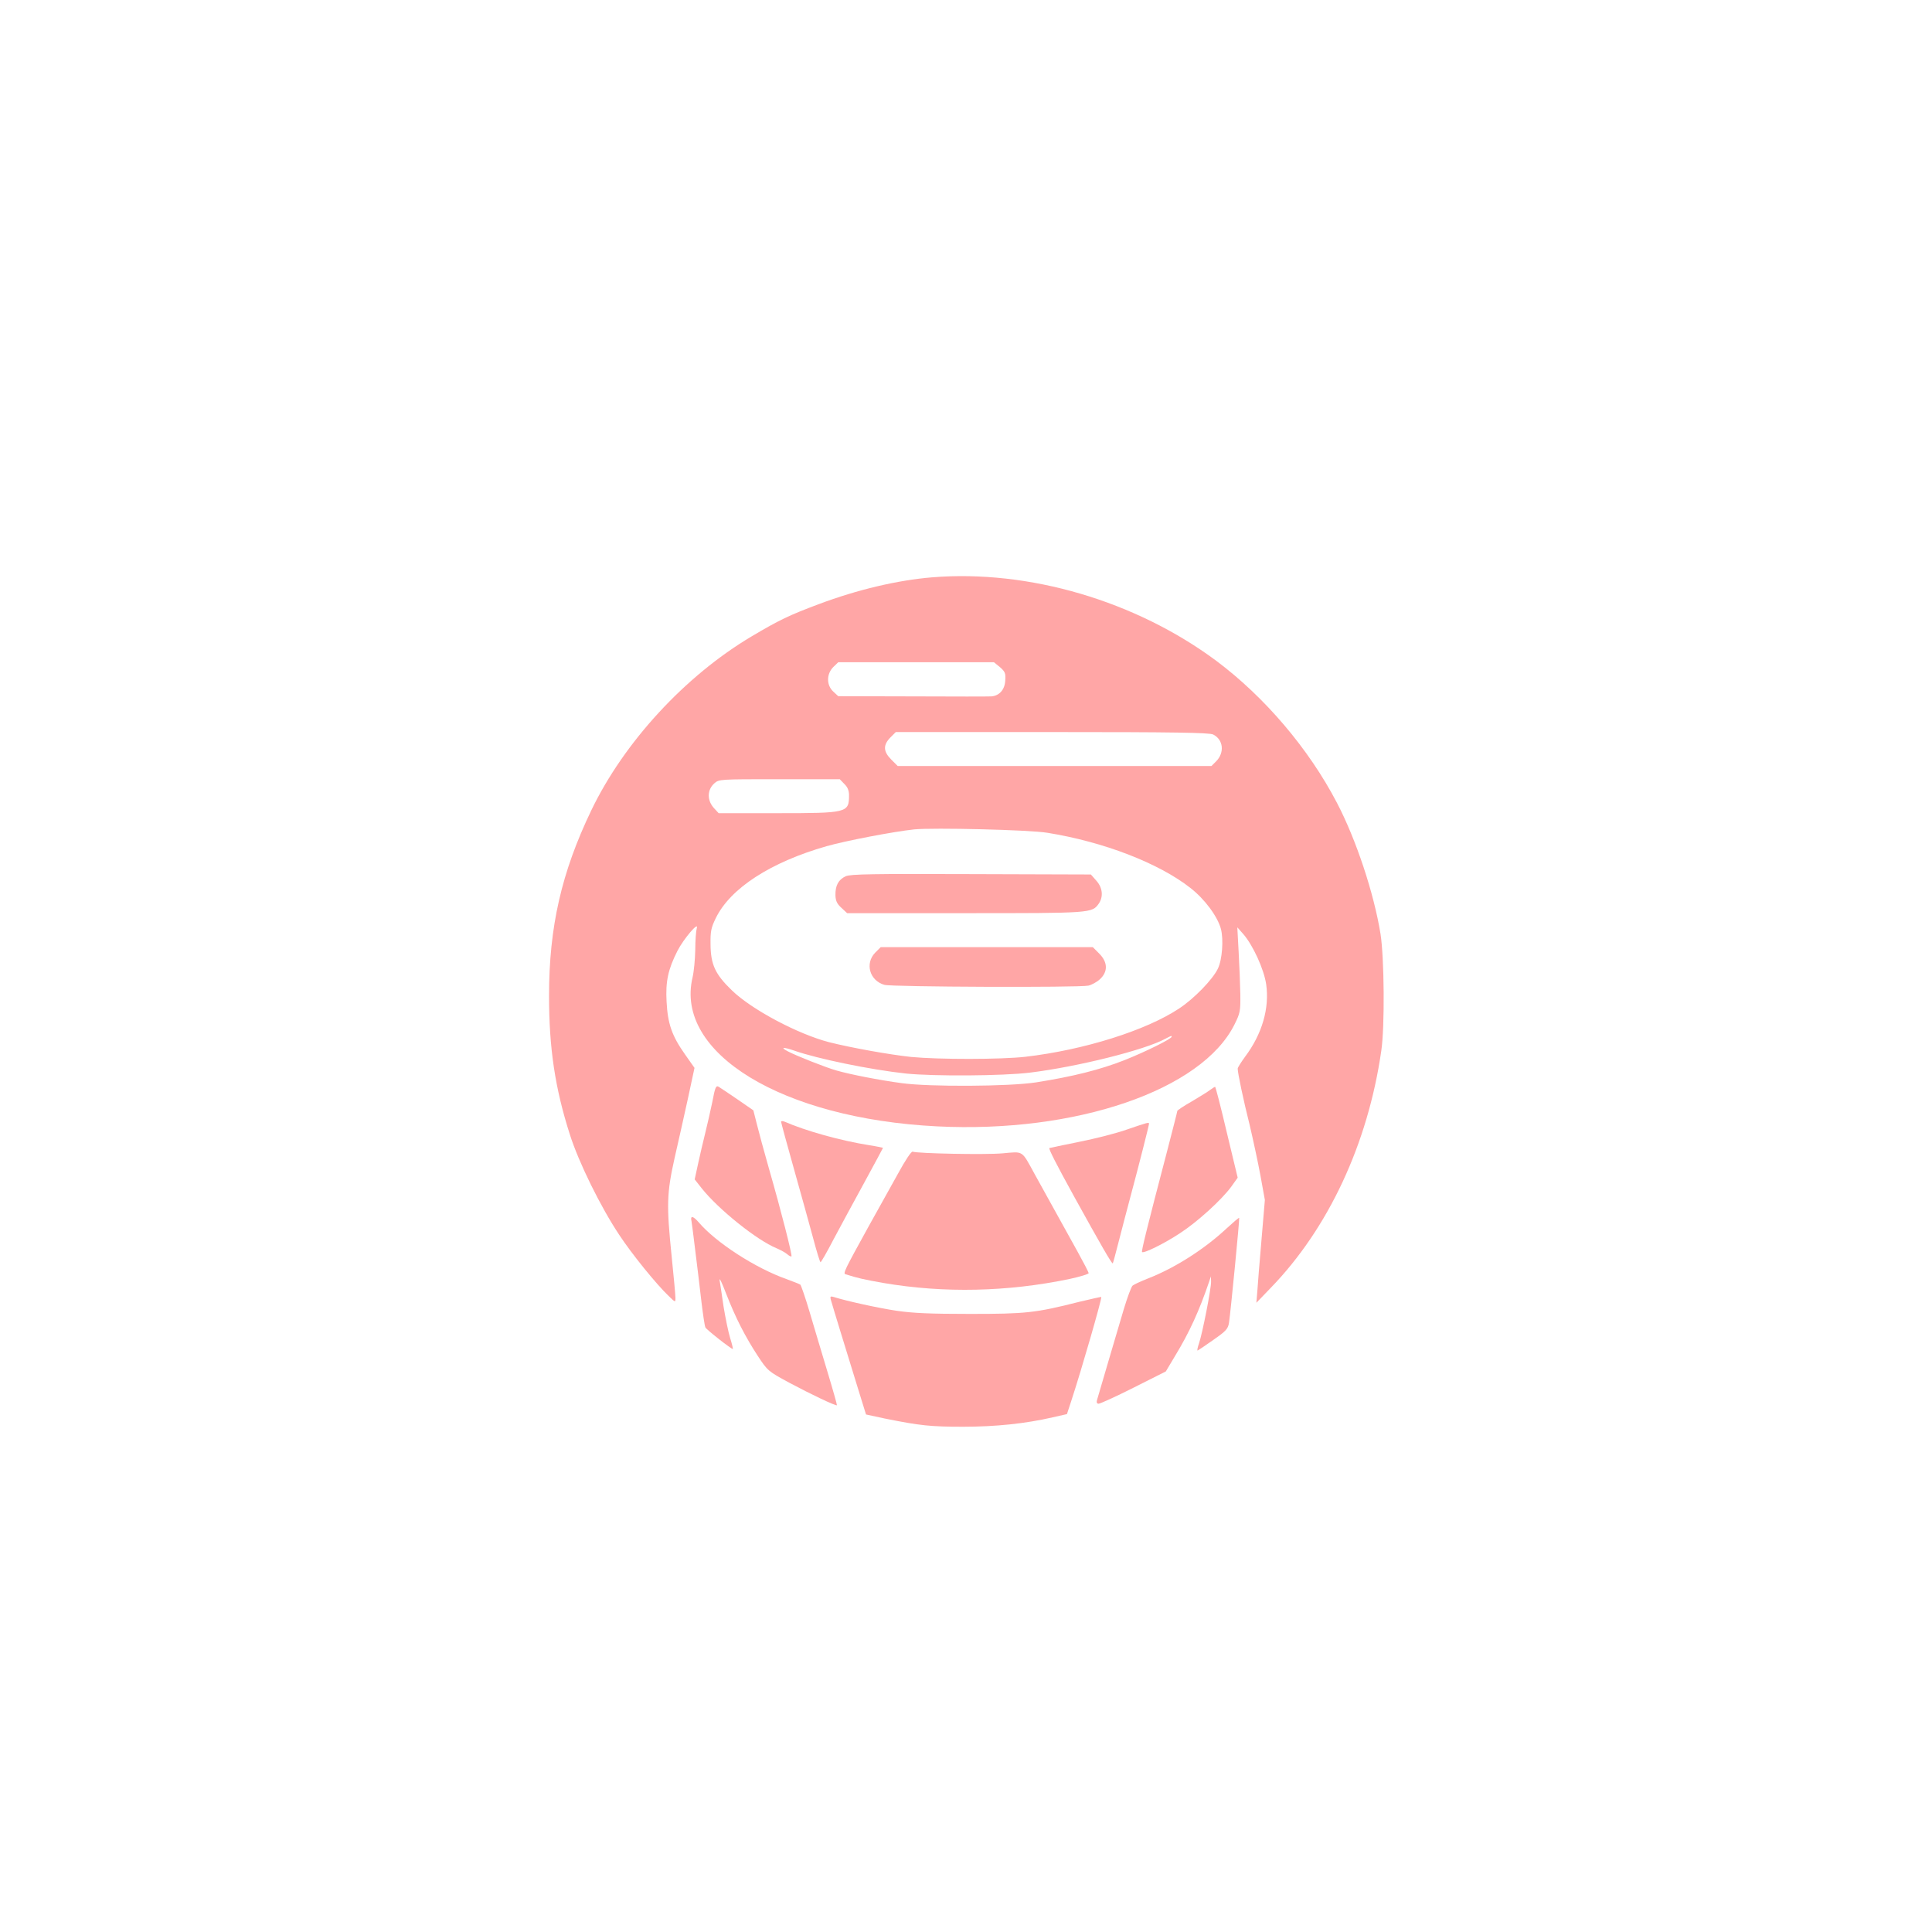
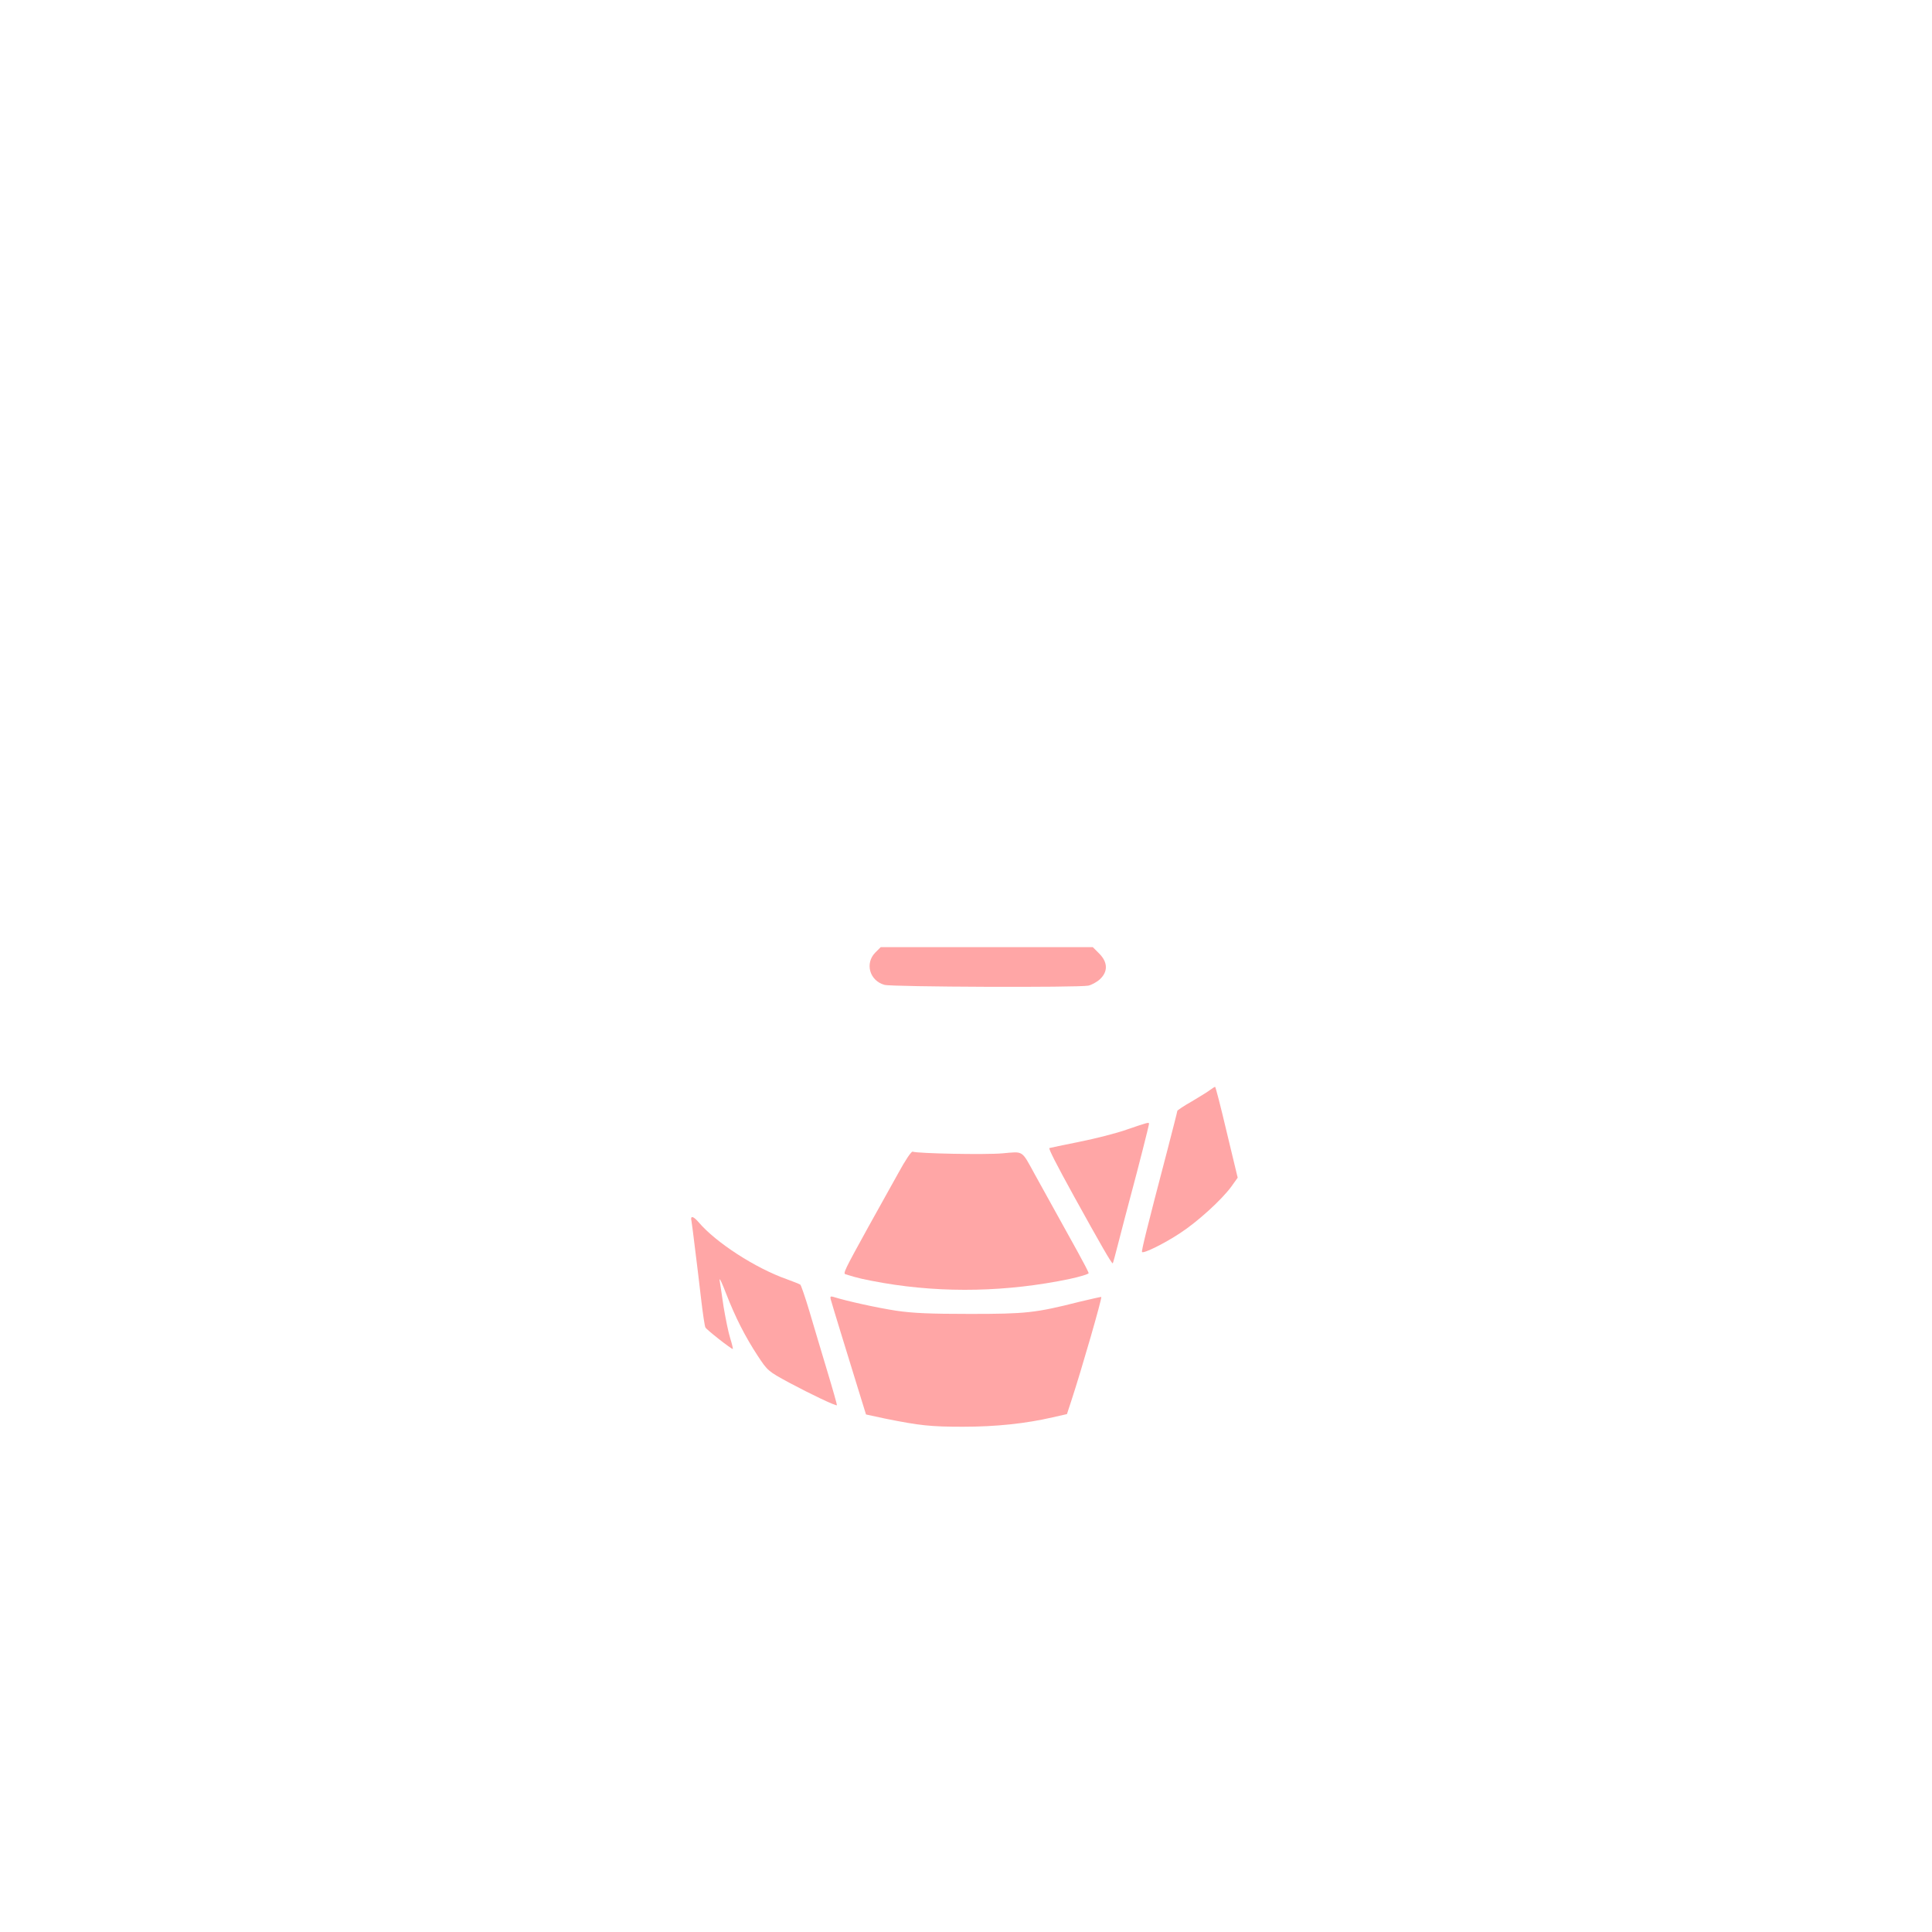
<svg xmlns="http://www.w3.org/2000/svg" version="1.0" width="1024pt" height="1024pt" viewBox="0 0 1024 1024" preserveAspectRatio="xMidYMid meet">
  <g transform="translate(0,1024) scale(0.1,-0.1)" fill="#ffa6a6" stroke="none">
-     <path d="M4940 7180 c-182 -15 -395 -65 -600 -142 -155 -58 -210 -84 -358 -172 -351 -209 -674 -559 -848 -921 -158 -329 -224 -618 -224 -983 0 -278 32 -490 110 -734 47 -149 164 -386 262 -533 67 -102 197 -262 262 -324 36 -35 36 -35 36 -10 0 14 -9 112 -20 219 -28 274 -26 335 15 520 20 85 51 228 71 317 l35 163 -50 71 c-70 99 -92 163 -98 280 -6 107 8 171 57 268 33 65 116 162 103 121 -4 -14 -8 -65 -8 -115 -1 -49 -7 -114 -14 -144 -97 -402 474 -750 1296 -791 736 -37 1403 192 1576 540 30 60 32 71 31 160 -1 52 -5 154 -9 225 l-7 130 31 -35 c51 -58 110 -186 122 -267 18 -126 -21 -263 -112 -384 -21 -29 -39 -57 -39 -63 0 -23 30 -166 64 -301 18 -77 44 -197 57 -268 l23 -127 -18 -213 c-10 -116 -20 -239 -22 -272 l-5 -60 77 80 c305 315 514 763 585 1255 19 127 16 492 -4 620 -35 216 -129 500 -231 695 -149 286 -383 561 -640 753 -427 317 -993 484 -1506 442z m360 -476 c27 -24 31 -32 28 -72 -3 -48 -31 -79 -73 -83 -11 -1 -198 -1 -416 0 l-396 1 -27 25 c-36 34 -36 92 0 129 l27 26 413 0 412 0 32 -26z m1130 -357 c54 -27 62 -96 15 -143 l-24 -24 -832 0 -831 0 -34 34 c-43 43 -44 77 -5 117 l29 29 829 0 c647 0 833 -3 853 -13z m-1955 -262 c17 -16 25 -35 25 -59 0 -94 -7 -96 -380 -96 l-311 0 -24 26 c-38 41 -38 97 1 132 25 22 27 22 345 22 l320 0 24 -25z m1077 -259 c298 -48 590 -161 757 -292 76 -59 144 -151 162 -217 15 -57 7 -164 -16 -211 -27 -57 -126 -159 -205 -211 -176 -117 -505 -220 -814 -256 -132 -15 -460 -15 -607 -1 -113 12 -315 48 -434 78 -166 43 -411 173 -516 275 -88 85 -112 136 -113 244 -1 69 3 88 28 139 77 158 290 296 587 381 102 29 353 77 464 89 100 10 613 -2 707 -18z m658 -1081 c0 -11 -137 -79 -250 -124 -130 -51 -273 -87 -470 -118 -143 -22 -564 -24 -710 -4 -120 16 -277 47 -346 67 -57 16 -211 77 -257 101 -45 23 -26 25 34 4 123 -43 404 -101 591 -121 147 -15 513 -13 658 5 252 31 608 120 716 179 33 17 34 18 34 11z" />
-     <path d="M4483 5596 c-39 -18 -56 -49 -55 -101 1 -31 9 -46 32 -67 l30 -28 625 0 c672 0 673 0 709 51 25 37 20 84 -13 121 l-29 33 -634 2 c-522 2 -639 0 -665 -11z" />
    <path d="M4639 5191 c-56 -57 -30 -149 49 -171 40 -11 1027 -15 1081 -4 17 4 45 19 61 34 43 40 42 90 -4 136 l-34 34 -562 0 -562 0 -29 -29z" />
-     <path d="M3776 4402 c-10 -48 -27 -123 -38 -167 -11 -44 -28 -117 -38 -163 l-18 -83 37 -47 c88 -111 292 -275 397 -318 21 -9 47 -23 57 -32 9 -8 19 -13 22 -11 5 6 -54 238 -119 464 -25 88 -54 194 -64 235 l-19 75 -84 58 c-46 31 -91 62 -100 67 -14 8 -19 -3 -33 -78z" />
    <path d="M6415 4464 c-11 -9 -55 -36 -97 -61 -43 -24 -78 -48 -78 -51 0 -4 -25 -101 -55 -217 -109 -415 -136 -527 -132 -531 9 -9 118 45 200 99 94 61 220 176 272 246 l35 49 -58 241 c-31 132 -59 241 -62 241 -3 -1 -14 -8 -25 -16z" />
-     <path d="M4140 4294 c0 -4 31 -118 69 -253 38 -135 84 -301 102 -368 18 -68 35 -123 38 -123 3 0 35 55 70 123 36 67 109 203 163 301 54 99 98 181 98 182 0 1 -33 8 -72 14 -156 25 -337 76 -450 125 -10 4 -18 4 -18 -1z" />
    <path d="M5975 4254 c-55 -20 -170 -49 -255 -66 -85 -17 -156 -32 -158 -33 -5 -4 37 -86 130 -255 142 -257 201 -360 206 -356 2 3 16 55 32 118 16 62 45 174 65 248 40 149 95 365 95 374 0 9 -7 7 -115 -30z" />
    <path d="M4761 4022 c-36 -64 -106 -191 -157 -282 -129 -234 -137 -250 -122 -254 63 -20 98 -28 200 -46 323 -55 659 -47 986 21 56 12 102 26 102 31 0 5 -26 55 -57 111 -72 130 -178 322 -228 412 -72 131 -58 122 -172 112 -91 -8 -449 -1 -476 9 -7 2 -39 -46 -76 -114z" />
    <path d="M3665 3768 c2 -13 11 -79 19 -148 9 -69 23 -188 32 -265 9 -77 19 -145 23 -151 6 -12 136 -114 145 -114 2 0 -4 26 -14 58 -10 32 -25 107 -35 167 -9 61 -18 124 -21 140 -2 17 13 -15 34 -70 50 -129 102 -230 168 -331 52 -79 55 -82 166 -142 114 -61 248 -125 254 -120 1 2 -22 84 -52 183 -30 99 -72 241 -94 315 -22 74 -44 137 -48 141 -4 3 -36 16 -72 29 -165 58 -376 194 -468 303 -29 33 -44 35 -37 5z" />
-     <path d="M6500 3728 c-118 -110 -274 -209 -415 -264 -38 -15 -75 -32 -82 -38 -7 -6 -28 -63 -47 -126 -27 -92 -117 -395 -142 -482 -3 -11 0 -18 9 -18 8 0 92 38 185 85 l171 86 49 82 c76 125 128 239 180 392 l10 30 1 -27 c1 -37 -46 -276 -64 -328 -8 -23 -11 -40 -7 -38 4 2 42 27 84 57 66 46 77 58 82 90 9 60 57 553 54 556 -2 2 -32 -24 -68 -57z" />
    <path d="M4403 3353 c6 -23 96 -316 148 -484 l39 -126 102 -22 c184 -37 240 -43 413 -43 174 0 333 17 475 50 l75 17 23 70 c57 174 164 546 159 551 -1 1 -54 -11 -117 -26 -233 -59 -283 -64 -580 -64 -210 0 -302 4 -390 17 -98 15 -263 51 -332 73 -16 5 -19 2 -15 -13z" />
  </g>
</svg>